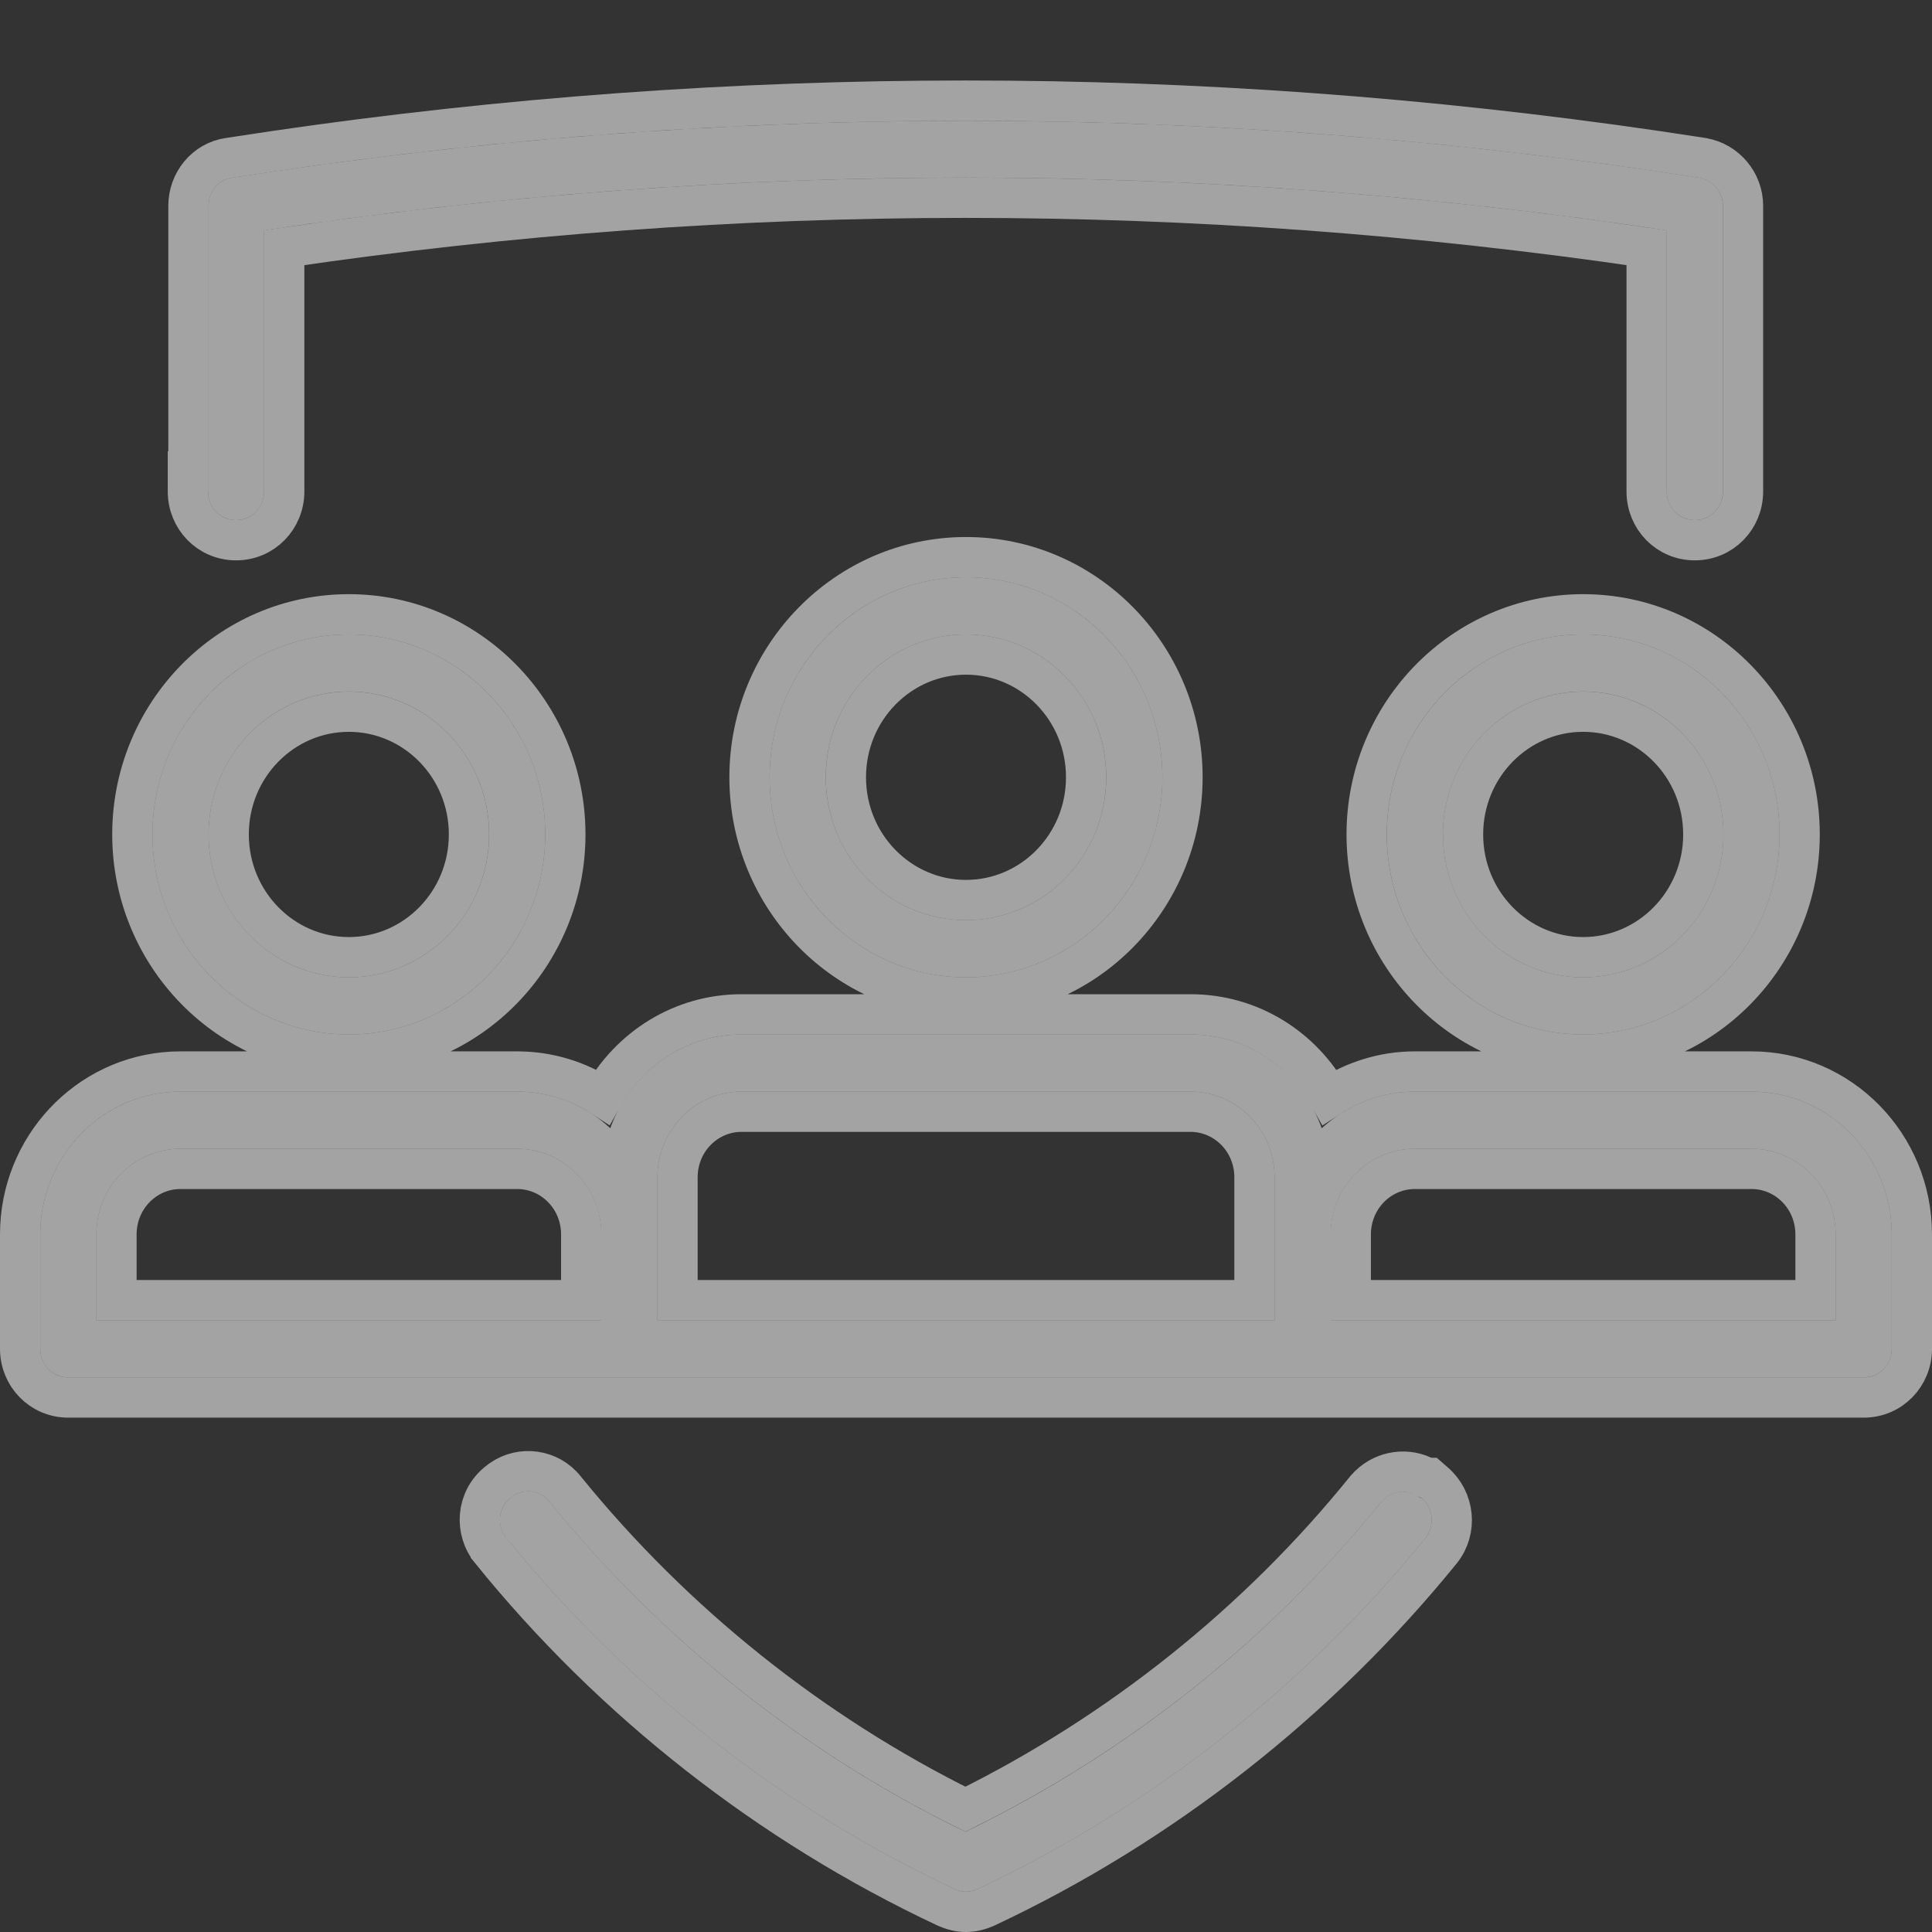
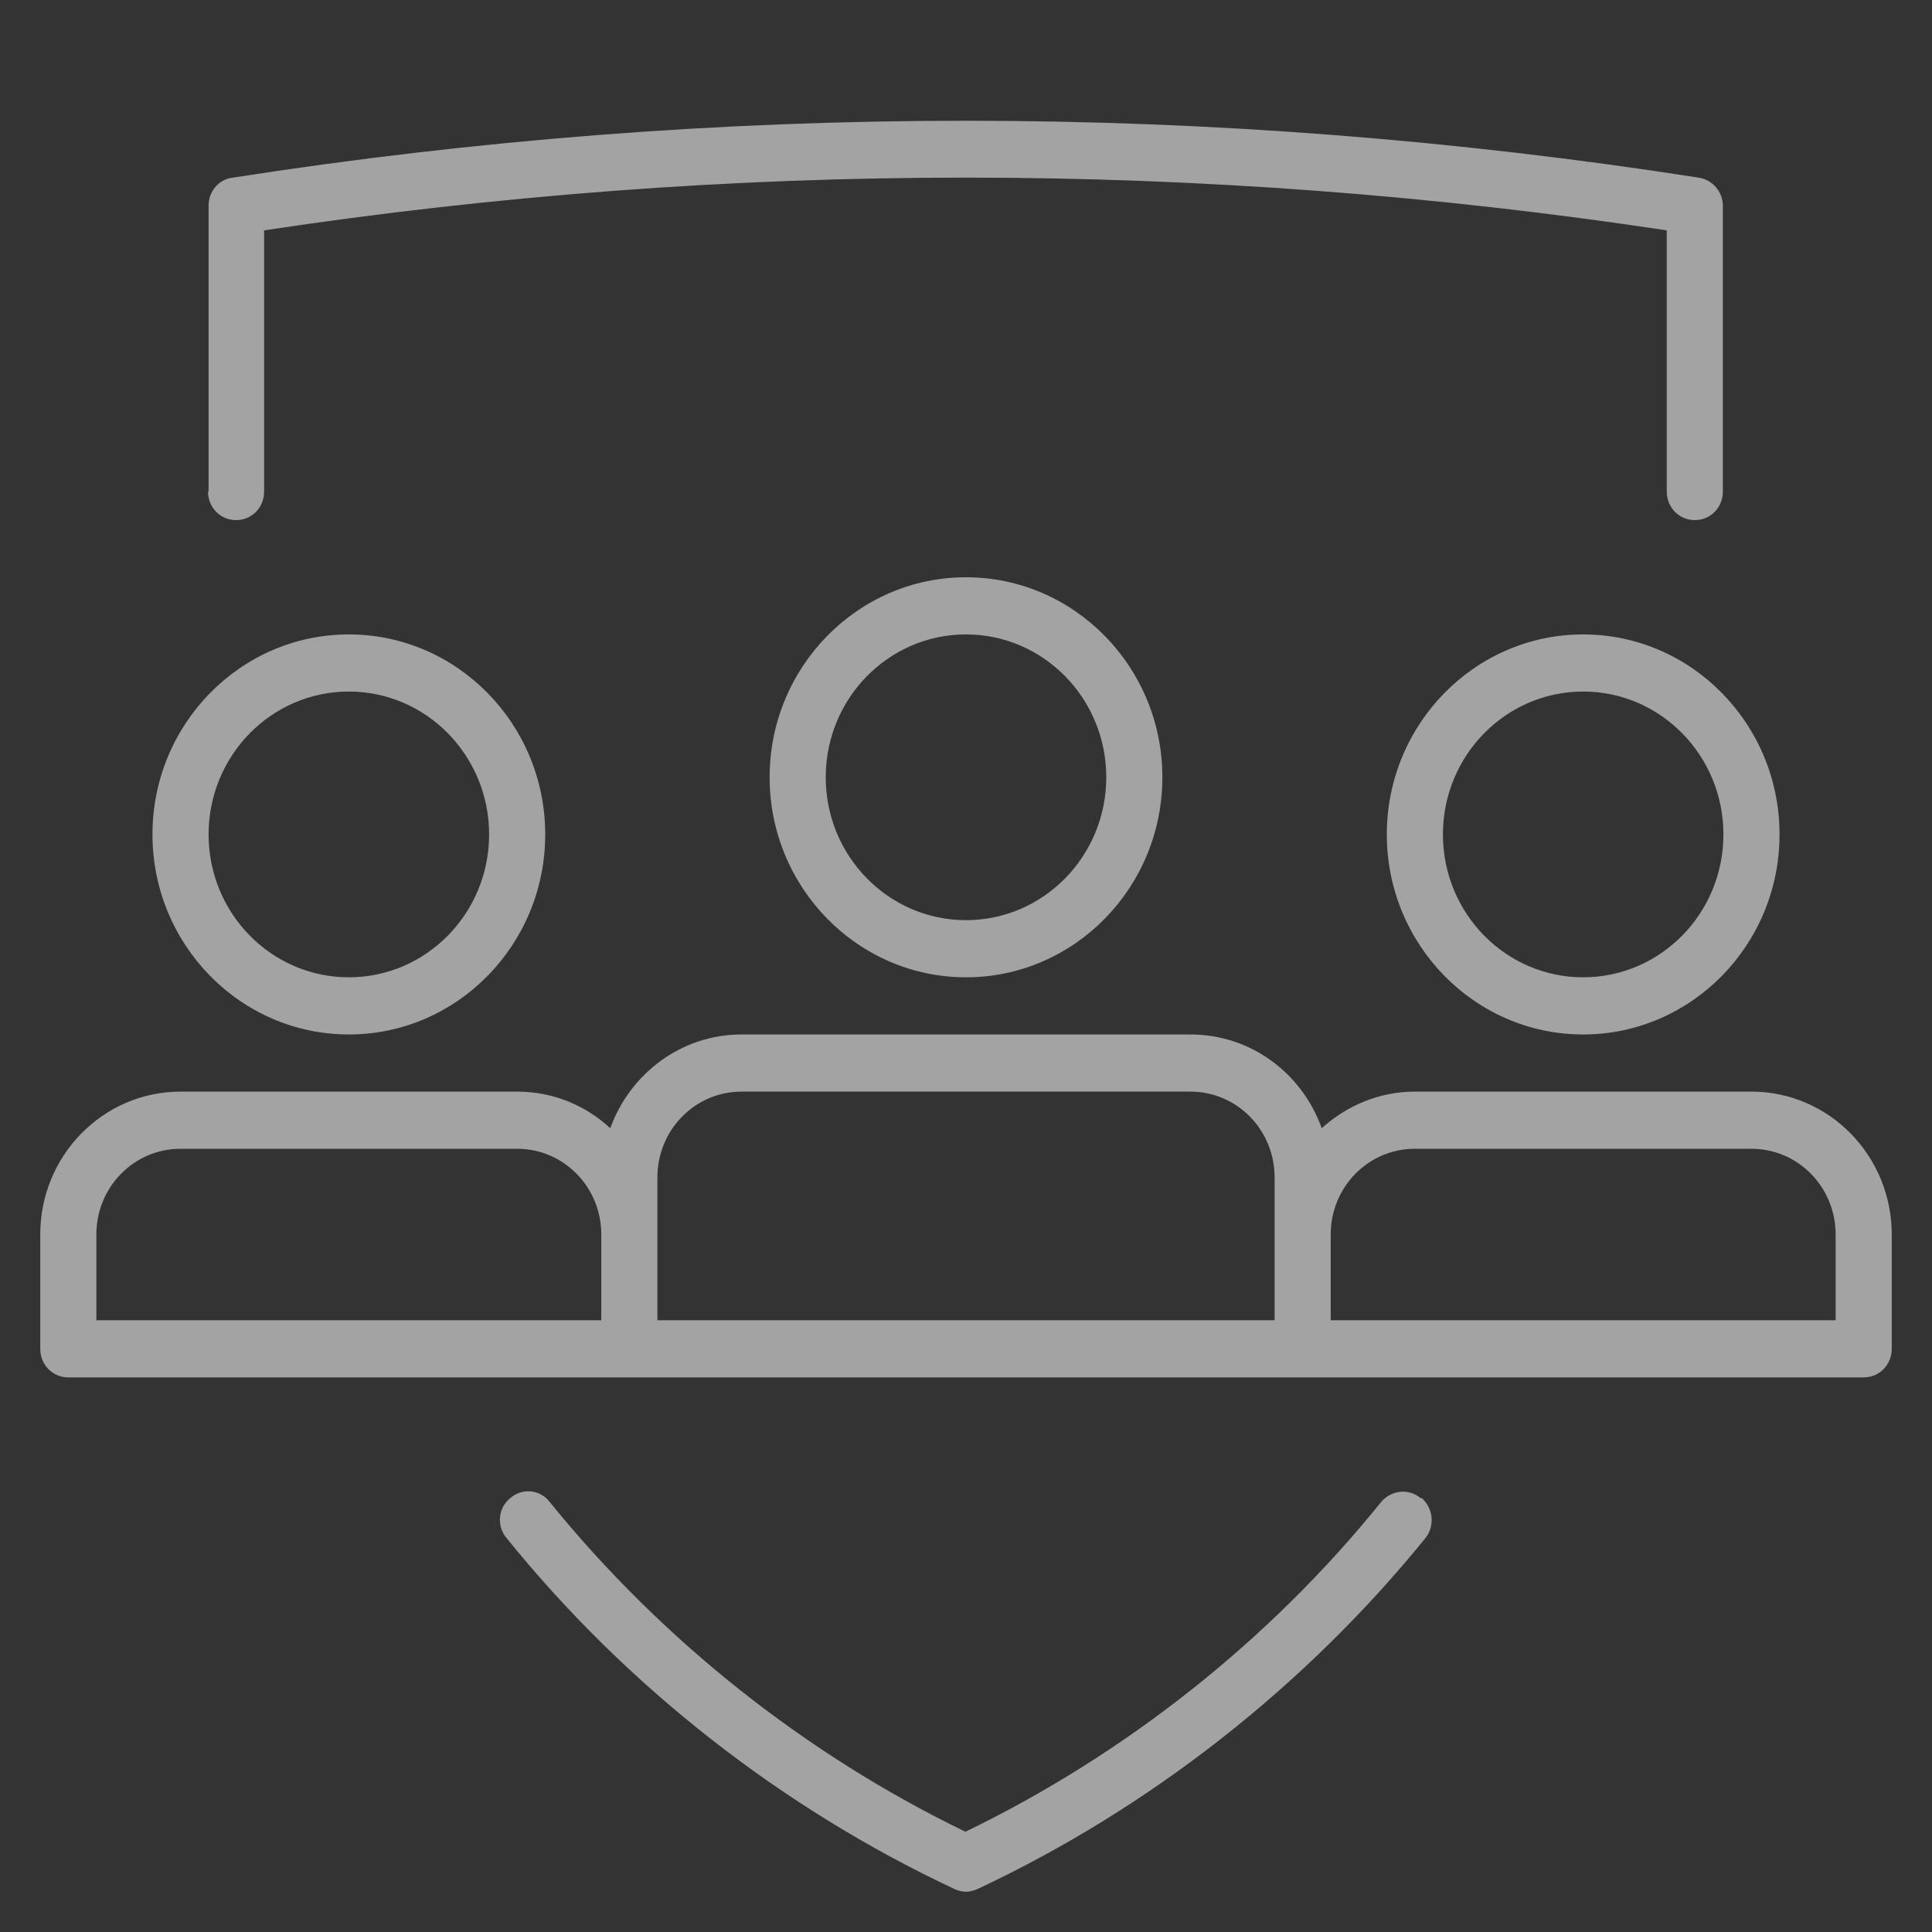
<svg xmlns="http://www.w3.org/2000/svg" width="48" height="48" viewBox="0 0 48 48" fill="none">
  <rect x="0" y="0" width="48" height="48" fill="#333333" stroke="none" />
  <path d="M19.121 19.311C19.121 22.052 21.31 24.281 24 24.281C26.69 24.281 28.879 22.052 28.879 19.311C28.879 16.571 26.69 14.342 24 14.342C21.31 14.342 19.121 16.571 19.121 19.311ZM27.485 19.311C27.485 21.271 25.924 22.861 24 22.861C22.076 22.861 20.515 21.271 20.515 19.311C20.515 17.352 22.076 15.762 24 15.762C25.924 15.762 27.485 17.352 27.485 19.311ZM43.515 27.121H35.151C34.259 27.121 33.451 27.476 32.838 28.03C32.35 26.667 31.081 25.701 29.576 25.701H18.424C16.919 25.701 15.65 26.681 15.162 28.03C14.549 27.462 13.741 27.121 12.848 27.121H4.485C2.561 27.121 1 28.711 1 30.671V33.511C1 33.908 1.307 34.221 1.697 34.221H46.303C46.693 34.221 47 33.908 47 33.511V30.671C47 28.711 45.439 27.121 43.515 27.121ZM2.394 30.671C2.394 29.492 3.328 28.541 4.485 28.541H12.848C14.005 28.541 14.939 29.492 14.939 30.671V32.801H2.394V30.671ZM16.333 30.671V29.251C16.333 28.072 17.267 27.121 18.424 27.121H29.576C30.733 27.121 31.667 28.072 31.667 29.251V32.801H16.333V30.671ZM45.606 32.801H33.061V30.671C33.061 29.492 33.995 28.541 35.151 28.541H43.515C44.672 28.541 45.606 29.492 45.606 30.671V32.801ZM39.333 15.762C36.643 15.762 34.455 17.991 34.455 20.731C34.455 23.472 36.643 25.701 39.333 25.701C42.024 25.701 44.212 23.472 44.212 20.731C44.212 17.991 42.024 15.762 39.333 15.762ZM39.333 24.281C37.41 24.281 35.849 22.691 35.849 20.731C35.849 18.772 37.41 17.181 39.333 17.181C41.257 17.181 42.818 18.772 42.818 20.731C42.818 22.691 41.257 24.281 39.333 24.281ZM8.667 25.701C11.357 25.701 13.546 23.472 13.546 20.731C13.546 17.991 11.357 15.762 8.667 15.762C5.976 15.762 3.788 17.991 3.788 20.731C3.788 23.472 5.976 25.701 8.667 25.701ZM8.667 17.181C10.59 17.181 12.152 18.772 12.152 20.731C12.152 22.691 10.59 24.281 8.667 24.281C6.743 24.281 5.182 22.691 5.182 20.731C5.182 18.772 6.743 17.181 8.667 17.181ZM5.182 12.212V5.112C5.182 4.757 5.433 4.459 5.767 4.416C17.867 2.528 30.119 2.528 42.219 4.416C42.553 4.473 42.804 4.771 42.804 5.112V12.212C42.804 12.609 42.498 12.922 42.107 12.922C41.717 12.922 41.41 12.609 41.41 12.212V5.723C29.841 3.976 18.131 3.976 6.562 5.723V12.212C6.562 12.609 6.255 12.922 5.865 12.922C5.475 12.922 5.168 12.609 5.168 12.212H5.182ZM35.319 37.217C35.611 37.472 35.653 37.913 35.416 38.211C32.433 41.888 28.586 44.913 24.293 46.929C24.195 46.972 24.098 47 24 47C23.902 47 23.805 46.972 23.707 46.929C19.414 44.913 15.567 41.903 12.584 38.211C12.333 37.913 12.374 37.458 12.681 37.217C12.974 36.961 13.42 37.004 13.657 37.316C16.445 40.752 19.999 43.578 23.986 45.509C27.973 43.578 31.541 40.752 34.315 37.316C34.566 37.018 34.998 36.975 35.291 37.217H35.319Z" fill="white" fill-opacity="0.55" />
-   <path d="M12.451 36.763C12.954 36.41 13.655 36.502 14.045 37.001C16.736 40.317 20.154 43.054 23.985 44.949C27.818 43.053 31.249 40.317 33.926 37.002L33.933 36.994L34.016 36.905C34.399 36.532 34.98 36.453 35.441 36.717H35.507L35.648 36.84C36.137 37.267 36.214 38.01 35.808 38.522L35.805 38.525C32.775 42.261 28.867 45.333 24.505 47.382L24.493 47.388C24.363 47.445 24.193 47.5 24 47.5C23.807 47.5 23.637 47.445 23.507 47.388L23.495 47.382C19.134 45.334 15.225 42.275 12.194 38.524V38.523C11.779 38.02 11.84 37.261 12.352 36.84L12.451 36.763ZM29.576 25.201C31.069 25.201 32.351 26.03 33.031 27.254C33.64 26.861 34.366 26.621 35.151 26.621H43.516C45.724 26.621 47.5 28.444 47.5 30.671V33.511C47.5 34.176 46.978 34.721 46.303 34.721H1.697C1.022 34.721 0.5 34.176 0.5 33.511V30.671L0.505 30.463C0.611 28.332 2.345 26.621 4.484 26.621H12.849C13.632 26.621 14.36 26.851 14.973 27.25C15.653 26.038 16.932 25.201 18.424 25.201H29.576ZM35.151 29.041C34.279 29.041 33.56 29.76 33.56 30.671V32.301H45.106V30.671C45.106 29.76 44.388 29.041 43.516 29.041H35.151ZM18.424 27.621C17.552 27.621 16.833 28.34 16.833 29.251V32.301H31.167V29.251C31.167 28.34 30.448 27.621 29.576 27.621H18.424ZM4.484 29.041C3.612 29.041 2.894 29.76 2.894 30.671V32.301H14.44V30.671C14.44 29.76 13.721 29.041 12.849 29.041H4.484ZM8.667 15.262C11.642 15.262 14.046 17.724 14.046 20.731C14.046 23.739 11.642 26.201 8.667 26.201C5.692 26.201 3.288 23.739 3.288 20.731C3.288 17.724 5.692 15.262 8.667 15.262ZM39.333 15.262C42.308 15.262 44.712 17.724 44.712 20.731C44.712 23.739 42.308 26.201 39.333 26.201C36.358 26.201 33.954 23.739 33.954 20.731C33.954 17.724 36.358 15.262 39.333 15.262ZM24 13.842C26.975 13.842 29.379 16.304 29.379 19.311C29.379 22.319 26.975 24.781 24 24.781C21.025 24.781 18.621 22.319 18.621 19.311C18.621 16.304 21.025 13.842 24 13.842ZM8.667 17.682C7.028 17.682 5.682 19.039 5.682 20.731C5.682 22.424 7.028 23.781 8.667 23.781C10.306 23.781 11.651 22.423 11.651 20.731C11.651 19.04 10.306 17.682 8.667 17.682ZM39.333 17.682C37.694 17.682 36.349 19.04 36.349 20.731C36.349 22.423 37.694 23.781 39.333 23.781C40.972 23.781 42.318 22.424 42.318 20.731C42.318 19.039 40.972 17.682 39.333 17.682ZM24 16.262C22.361 16.262 21.016 17.619 21.016 19.311C21.016 21.004 22.361 22.361 24 22.361C25.639 22.361 26.984 21.004 26.984 19.311C26.984 17.619 25.639 16.262 24 16.262ZM6.83 3.75C18.23 2.083 29.757 2.083 41.156 3.75L42.296 3.922L42.303 3.924C42.879 4.022 43.305 4.529 43.305 5.112V12.212C43.305 12.877 42.782 13.422 42.107 13.422C41.432 13.422 40.91 12.877 40.91 12.212V6.154C29.67 4.5 18.302 4.5 7.062 6.154V12.212C7.061 12.877 6.54 13.422 5.865 13.422C5.19 13.422 4.668 12.877 4.668 12.212V11.712H4.682V5.112C4.682 4.53 5.094 4.005 5.69 3.922L6.83 3.75Z" stroke="white" stroke-opacity="0.55" />
</svg>